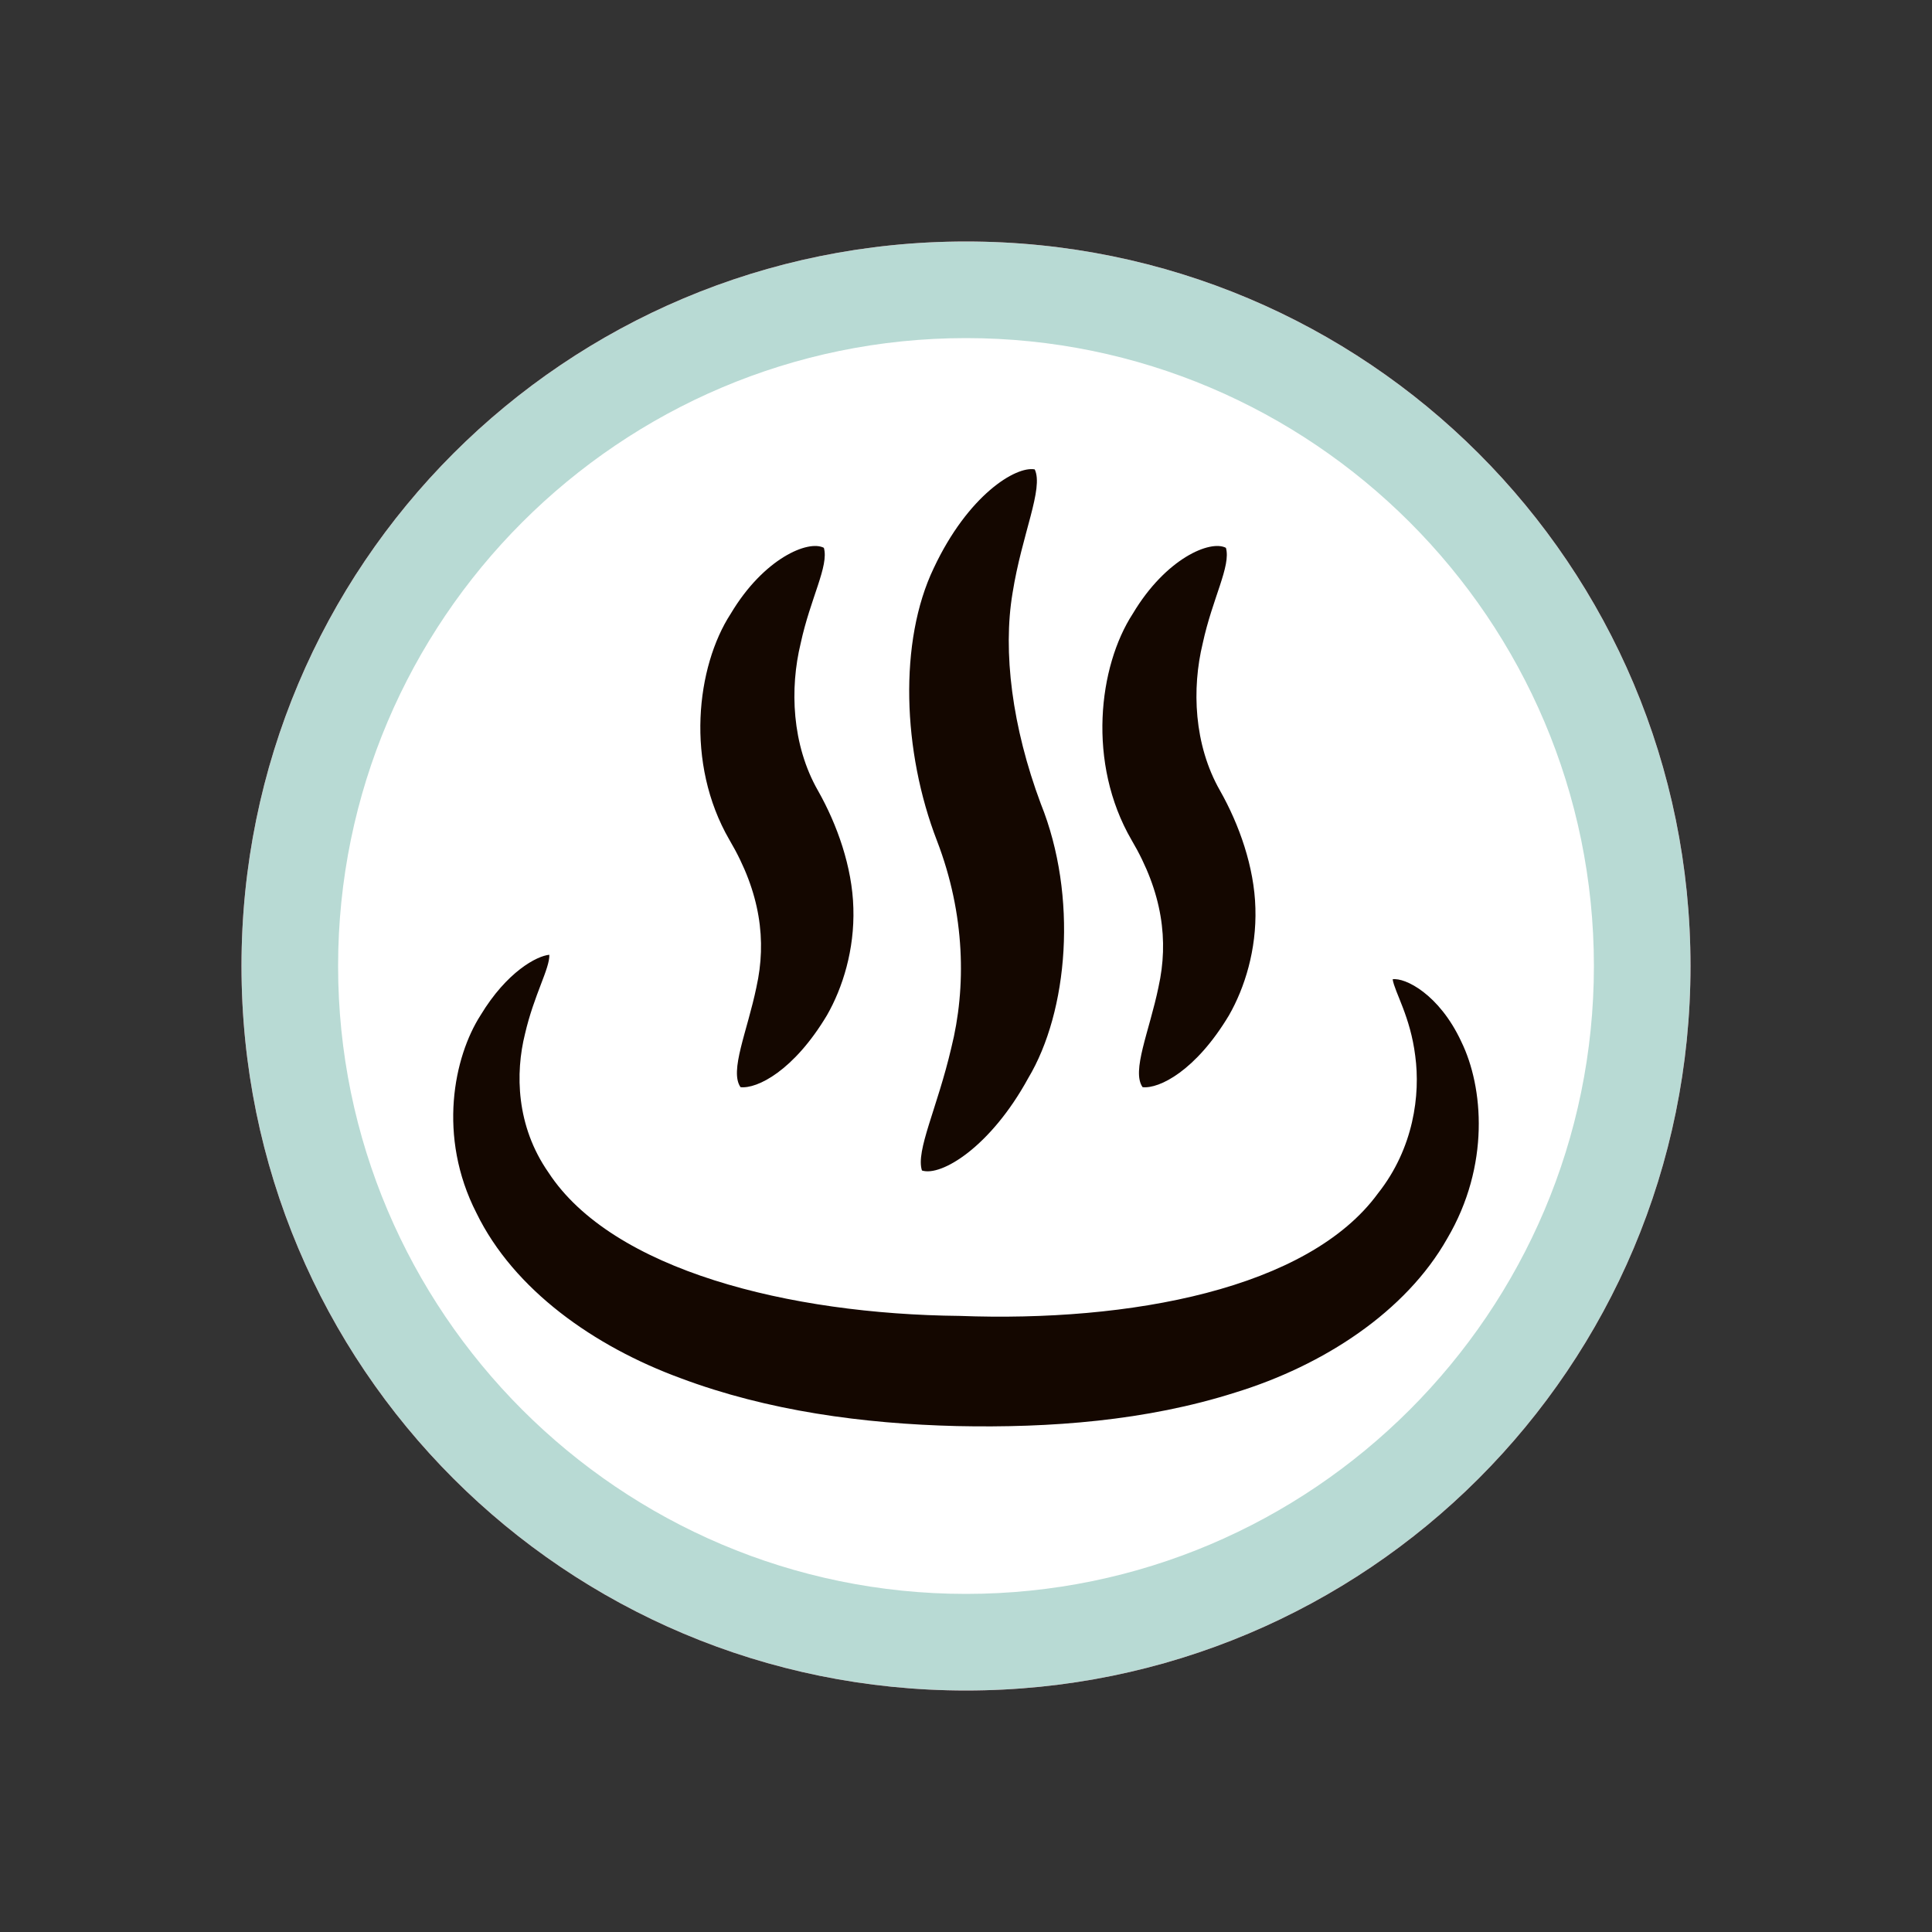
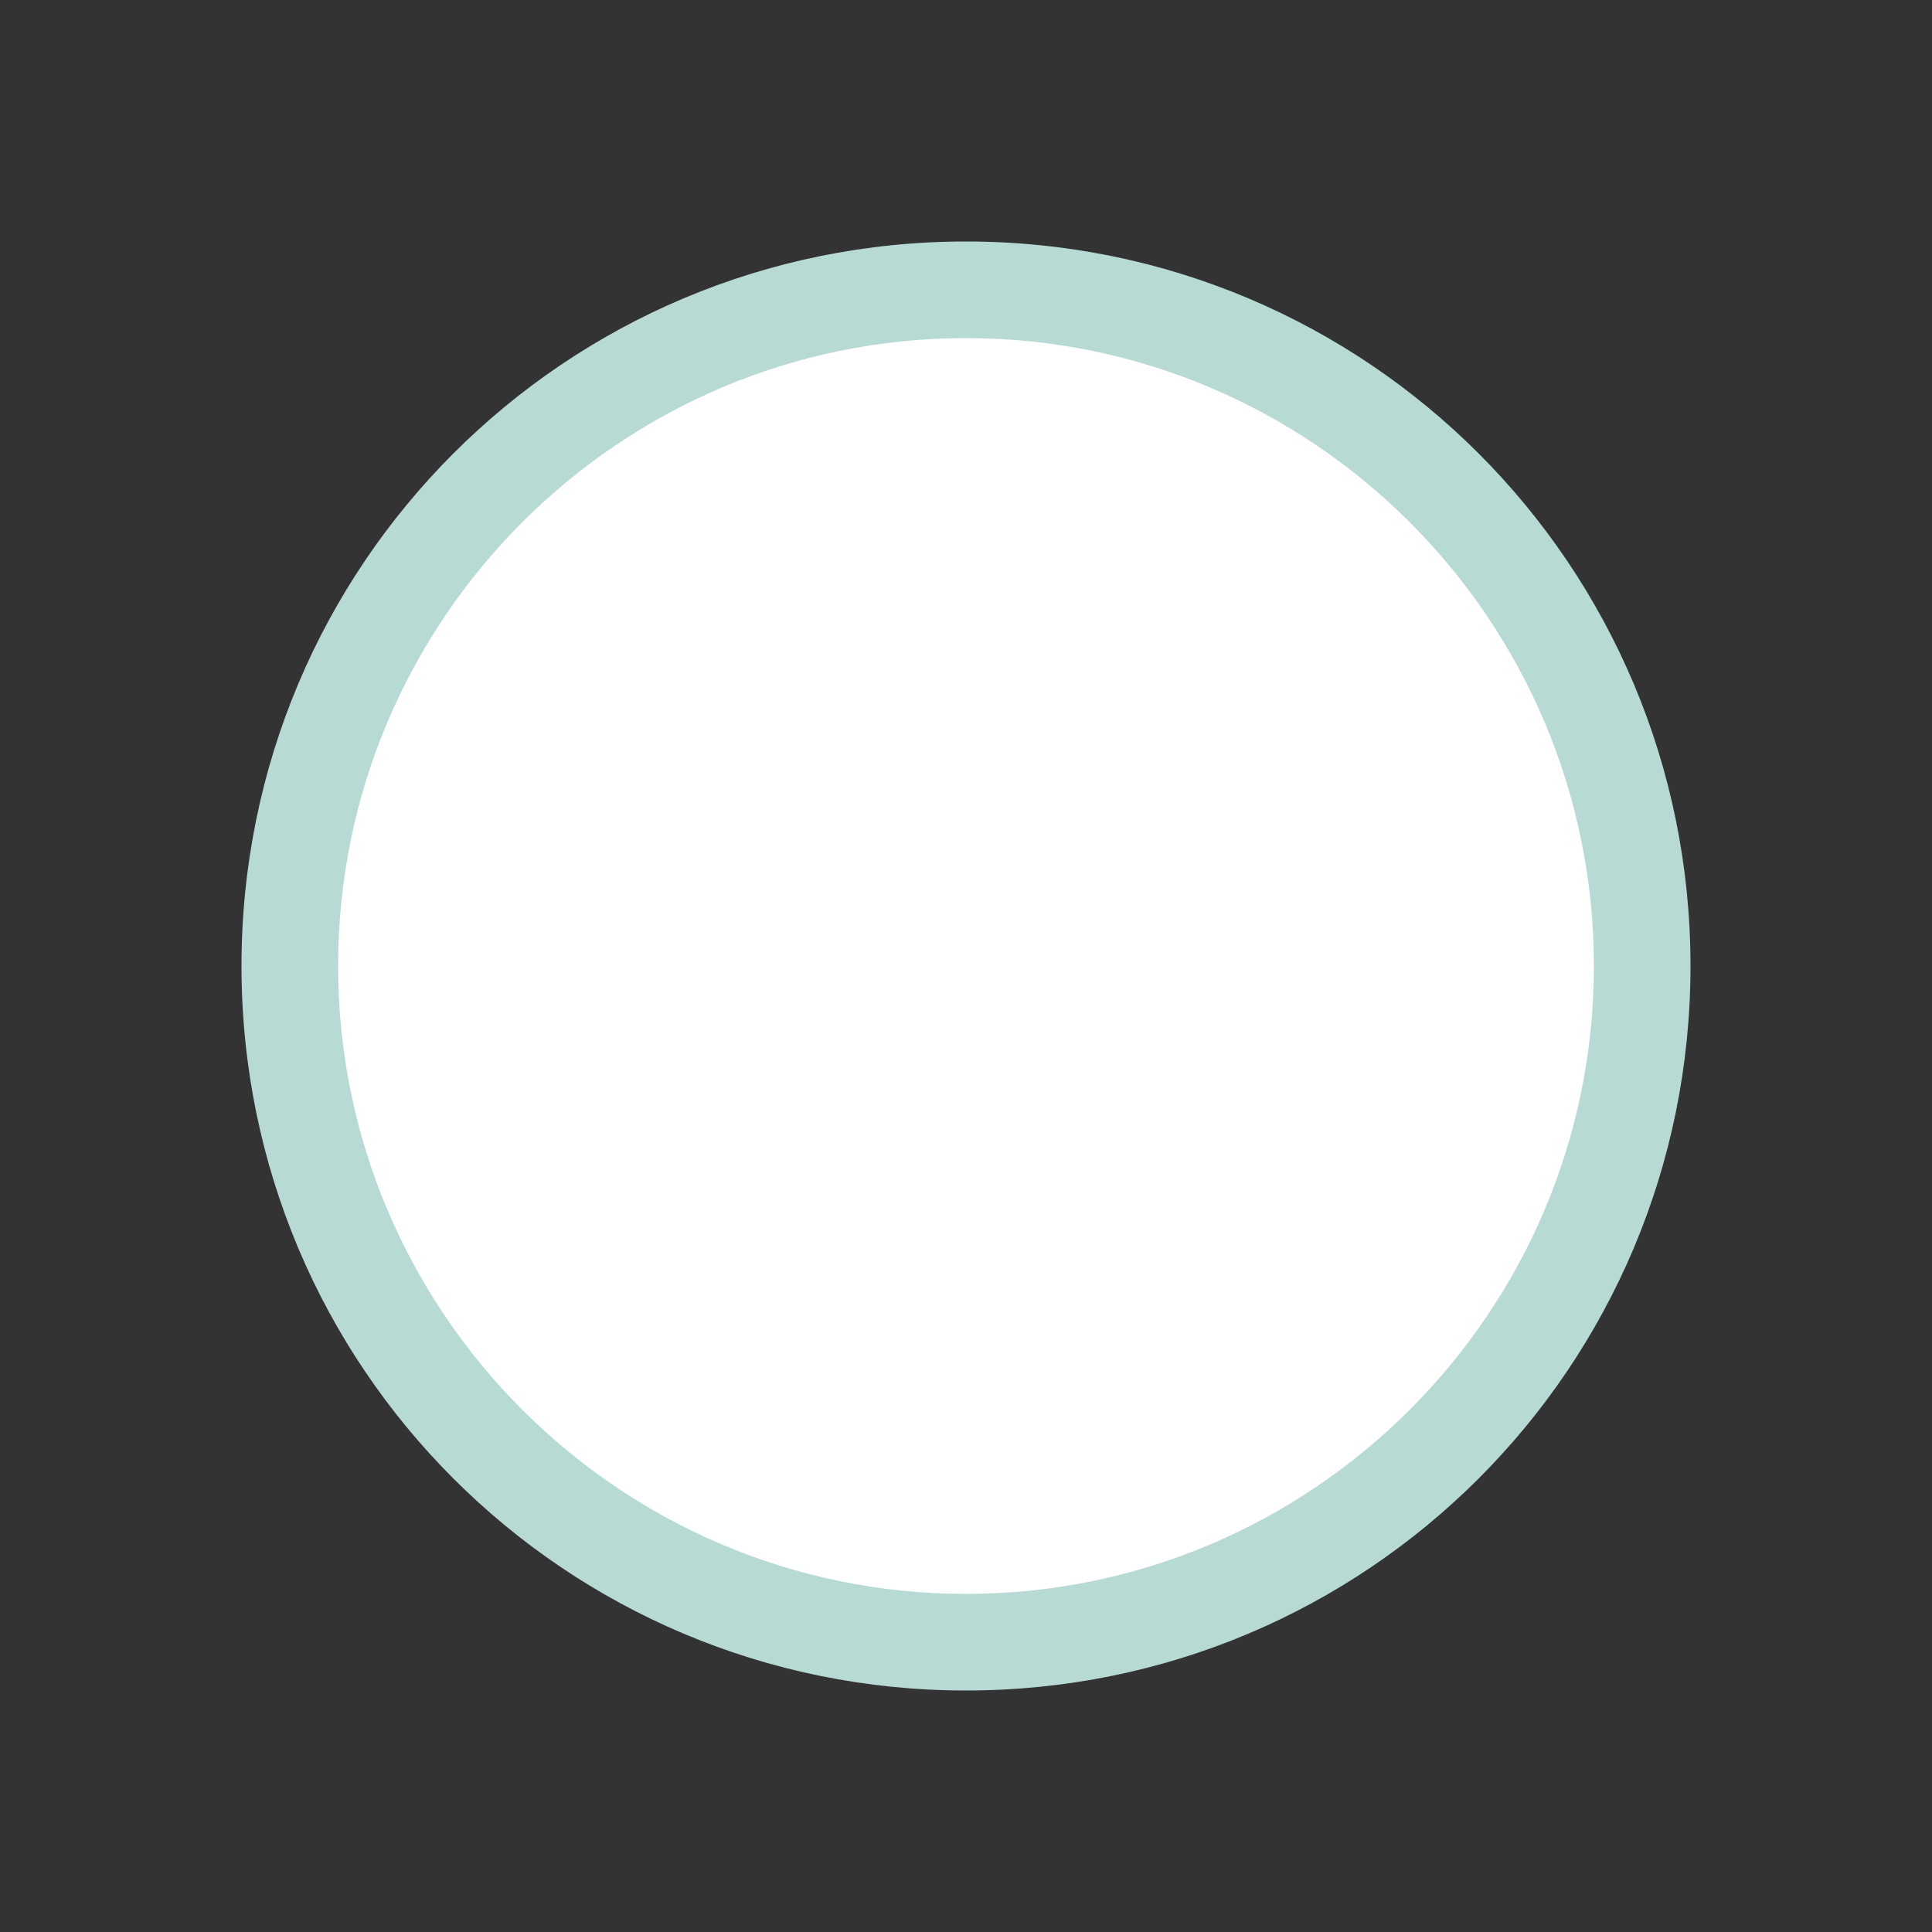
<svg xmlns="http://www.w3.org/2000/svg" xmlns:ns1="http://sodipodi.sourceforge.net/DTD/sodipodi-0.dtd" xmlns:ns2="http://www.inkscape.org/namespaces/inkscape" id="_レイヤー_1" version="1.1" viewBox="0 0 120 120">
  <rect x="0" y="0" width="120" height="120" fill="#333333" stroke="none" />
  <defs>
    <style>
      .st0 {
        fill: #c96b81;
      }

      .st1 {
        fill: #fff;
      }

      .st2 {
        fill: #140700;
      }

      .st3 {
        fill: #b8dad4;
      }

      .st4 {
        fill: #f3684b;
      }
    </style>
  </defs>
  <ns1:namedview id="namedview10" bordercolor="#000000" borderopacity="0.25" ns2:current-layer="_レイヤー_1" ns2:cx="60" ns2:cy="60" ns2:deskcolor="#d1d1d1" ns2:pagecheckerboard="0" ns2:pageopacity="0.0" ns2:showpageshadow="2" ns2:window-height="1009" ns2:window-maximized="1" ns2:window-width="1920" ns2:window-x="1912" ns2:window-y="-8" ns2:zoom="6.725" pagecolor="#ffffff" />
-   <path id="path1" class="st0" d="M60,15c-24.9,0-45,20.1-45,45s20.1,45,45,45,45-20.1,45-45S84.9,15,60,15h0Z" />
  <g id="g4">
-     <path id="path2" class="st4" d="M60,102c-23.2,0-42-18.8-42-42S36.8,18,60,18s42,18.8,42,42-18.8,42-42,42Z" />
    <path id="path3" class="st1" d="M60,102c-23.2,0-42-18.8-42-42S36.8,18,60,18s42,18.8,42,42-18.8,42-42,42Z" />
    <path id="path4" class="st3" d="M60,21c21.5,0,39,17.5,39,39s-17.5,39-39,39-39-17.5-39-39S38.5,21,60,21M60,15c-24.9,0-45,20.1-45,45s20.1,45,45,45,45-20.1,45-45S84.9,15,60,15h0Z" />
  </g>
-   <path class="st2" d="M90.762,64.694c-1.375-2.948-3.493-3.986-4.263-3.869.134.822,1.104,2.319,1.405,4.765.322,2.396-.09,5.724-2.318,8.536-4.338,5.939-15.404,8.008-25.987,7.607-10.553-.104-21.566-2.83-25.533-8.908-2.02-2.897-2.06-6.188-1.459-8.601.567-2.452,1.545-4.069,1.513-4.921-.769.069-2.637,1.048-4.273,3.758-1.65,2.569-2.694,7.517-.251,12.287,2.323,4.767,7.311,8.283,12.667,10.249,5.412,2.035,11.348,2.836,17.167,2.979,5.81.125,11.775-.328,17.292-2.083,5.47-1.678,10.594-5.012,13.168-9.567,2.669-4.528,2.253-9.412.872-12.231ZM59.086,65.086c-.866,3.727-2.222,6.396-1.822,7.616,1.19.389,4.256-1.45,6.598-5.732,2.487-4.145,3.099-11.301.781-17.055-1.779-4.762-2.366-9.437-1.751-13.083.579-3.653,1.943-6.488,1.377-7.677-1.172-.218-4.139,1.59-6.273,6.133-2.179,4.545-1.942,11.392.203,16.937,1.76,4.585,1.824,9.12.887,12.861ZM46.987,61.296c-.574,2.778-1.693,5.23-.991,6.23,1.035.114,3.306-1.019,5.368-4.467.977-1.704,1.719-4.075,1.64-6.655-.066-2.557-1.013-5.206-2.195-7.291-1.638-2.864-1.757-6.357-1.079-9.147.604-2.81,1.767-4.815,1.442-5.94-.96-.506-3.725.639-5.785,4.093-2.129,3.275-2.848,9.278-.077,14.054,1.932,3.274,2.31,6.276,1.676,9.122ZM71.959,61.296c-.574,2.778-1.694,5.23-.991,6.23,1.034.114,3.306-1.019,5.368-4.467.976-1.704,1.718-4.075,1.639-6.655-.066-2.557-1.013-5.206-2.194-7.291-1.638-2.864-1.757-6.357-1.079-9.147.605-2.81,1.767-4.815,1.442-5.94-.959-.506-3.725.639-5.785,4.093-2.129,3.275-2.848,9.278-.077,14.054,1.933,3.274,2.31,6.276,1.676,9.122Z" />
</svg>